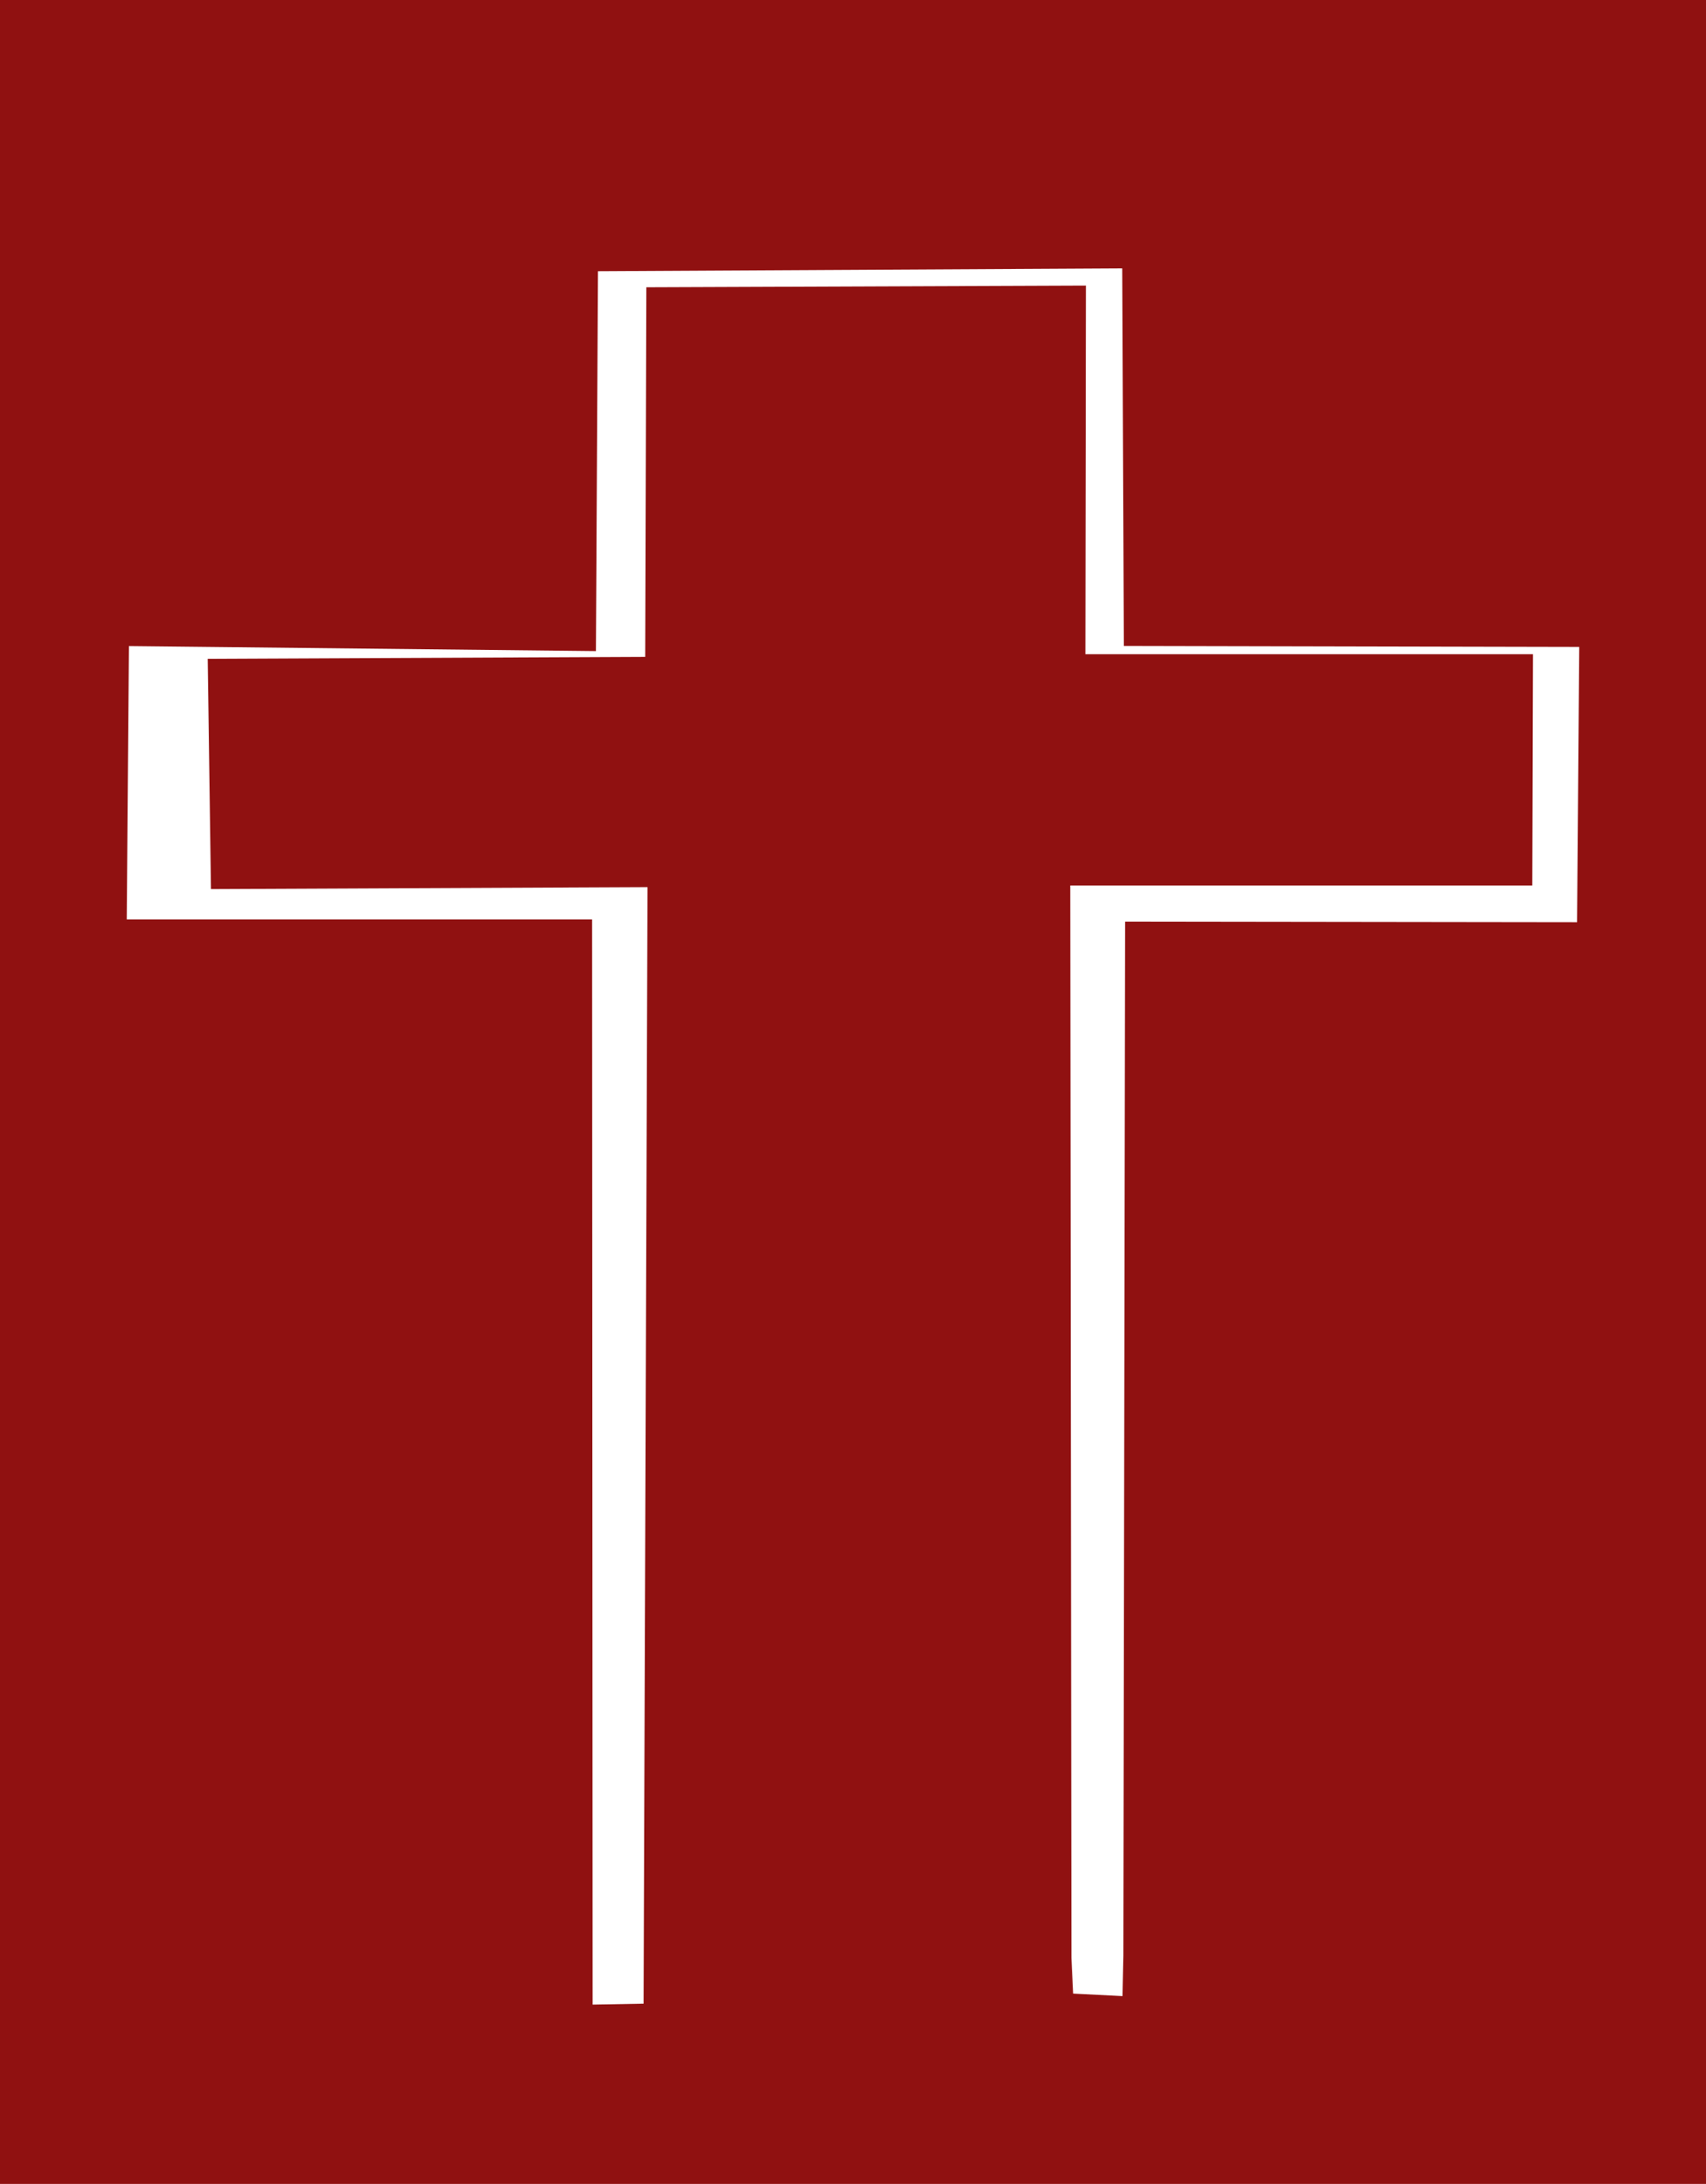
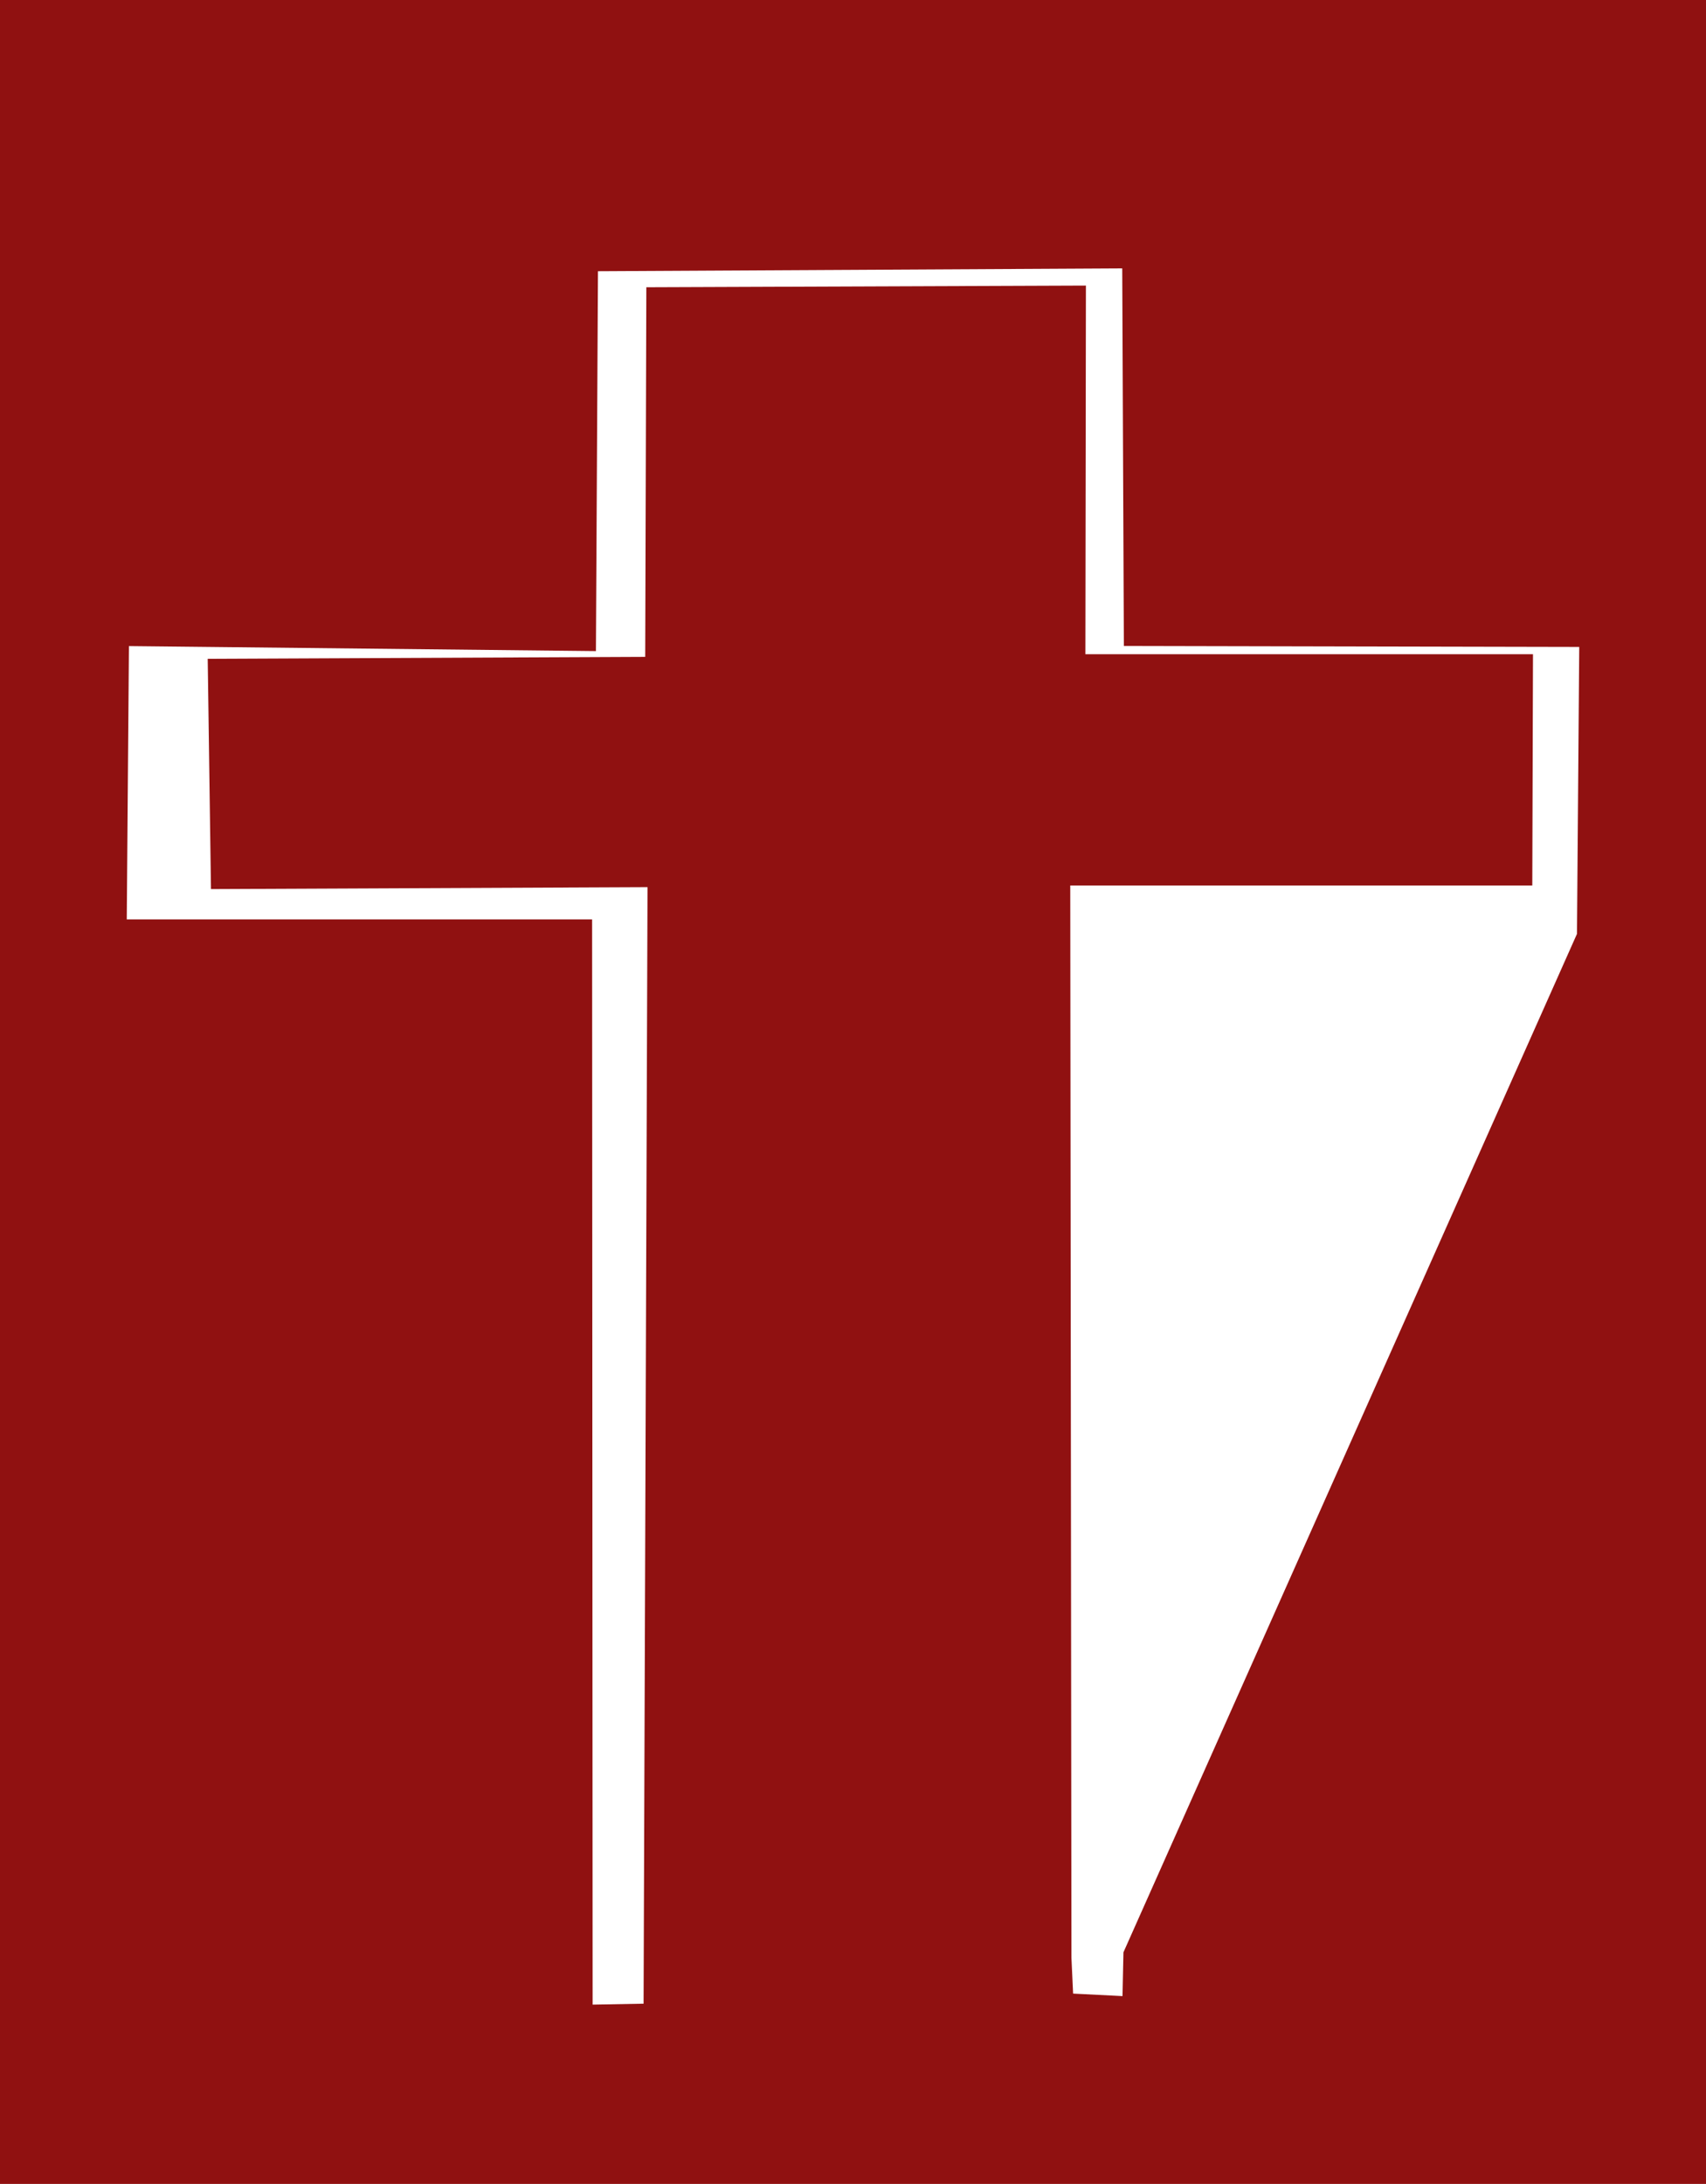
<svg xmlns="http://www.w3.org/2000/svg" xmlns:ns1="http://www.bohemiancoding.com/sketch/ns" width="229px" height="293px" viewBox="0 0 229 293" version="1.1">
  <title>Untitled</title>
  <description>Created with Sketch (http://www.bohemiancoding.com/sketch)</description>
  <defs />
  <g id="Page-1" stroke="none" stroke-width="1" fill="none" fill-rule="evenodd" ns1:type="MSPage">
-     <path d="M0,0 L0,293 L229,293 L229,0 L0,0 Z M78.276,34.399 L152.631,34 L152.851,84.674 L214,84.804 L213.677,125.734 L153.024,125.655 L152.792,262.393 L152.631,269.92 L142.132,269.39 L141.821,262.711 L141.66,116.804 L203.689,116.804 L203.77,89.776 L143.69,89.776 L143.761,40.323 L88.753,40.533 L88.602,90.123 L29.91,90.384 L30.291,117.281 L88.925,117.021 L88.382,270.8 L77.55,271 L77.481,125.354 L15,125.354 L15.323,84.665 L78.002,85.335 L78.276,34.399 Z" id="Rectangle-1" stroke="#901111" stroke-width="4" fill="#901111" ns1:type="MSShapeGroup" />
+     <path d="M0,0 L0,293 L229,293 L229,0 L0,0 Z M78.276,34.399 L152.631,34 L152.851,84.674 L214,84.804 L213.677,125.734 L152.792,262.393 L152.631,269.92 L142.132,269.39 L141.821,262.711 L141.66,116.804 L203.689,116.804 L203.77,89.776 L143.69,89.776 L143.761,40.323 L88.753,40.533 L88.602,90.123 L29.91,90.384 L30.291,117.281 L88.925,117.021 L88.382,270.8 L77.55,271 L77.481,125.354 L15,125.354 L15.323,84.665 L78.002,85.335 L78.276,34.399 Z" id="Rectangle-1" stroke="#901111" stroke-width="4" fill="#901111" ns1:type="MSShapeGroup" />
  </g>
</svg>